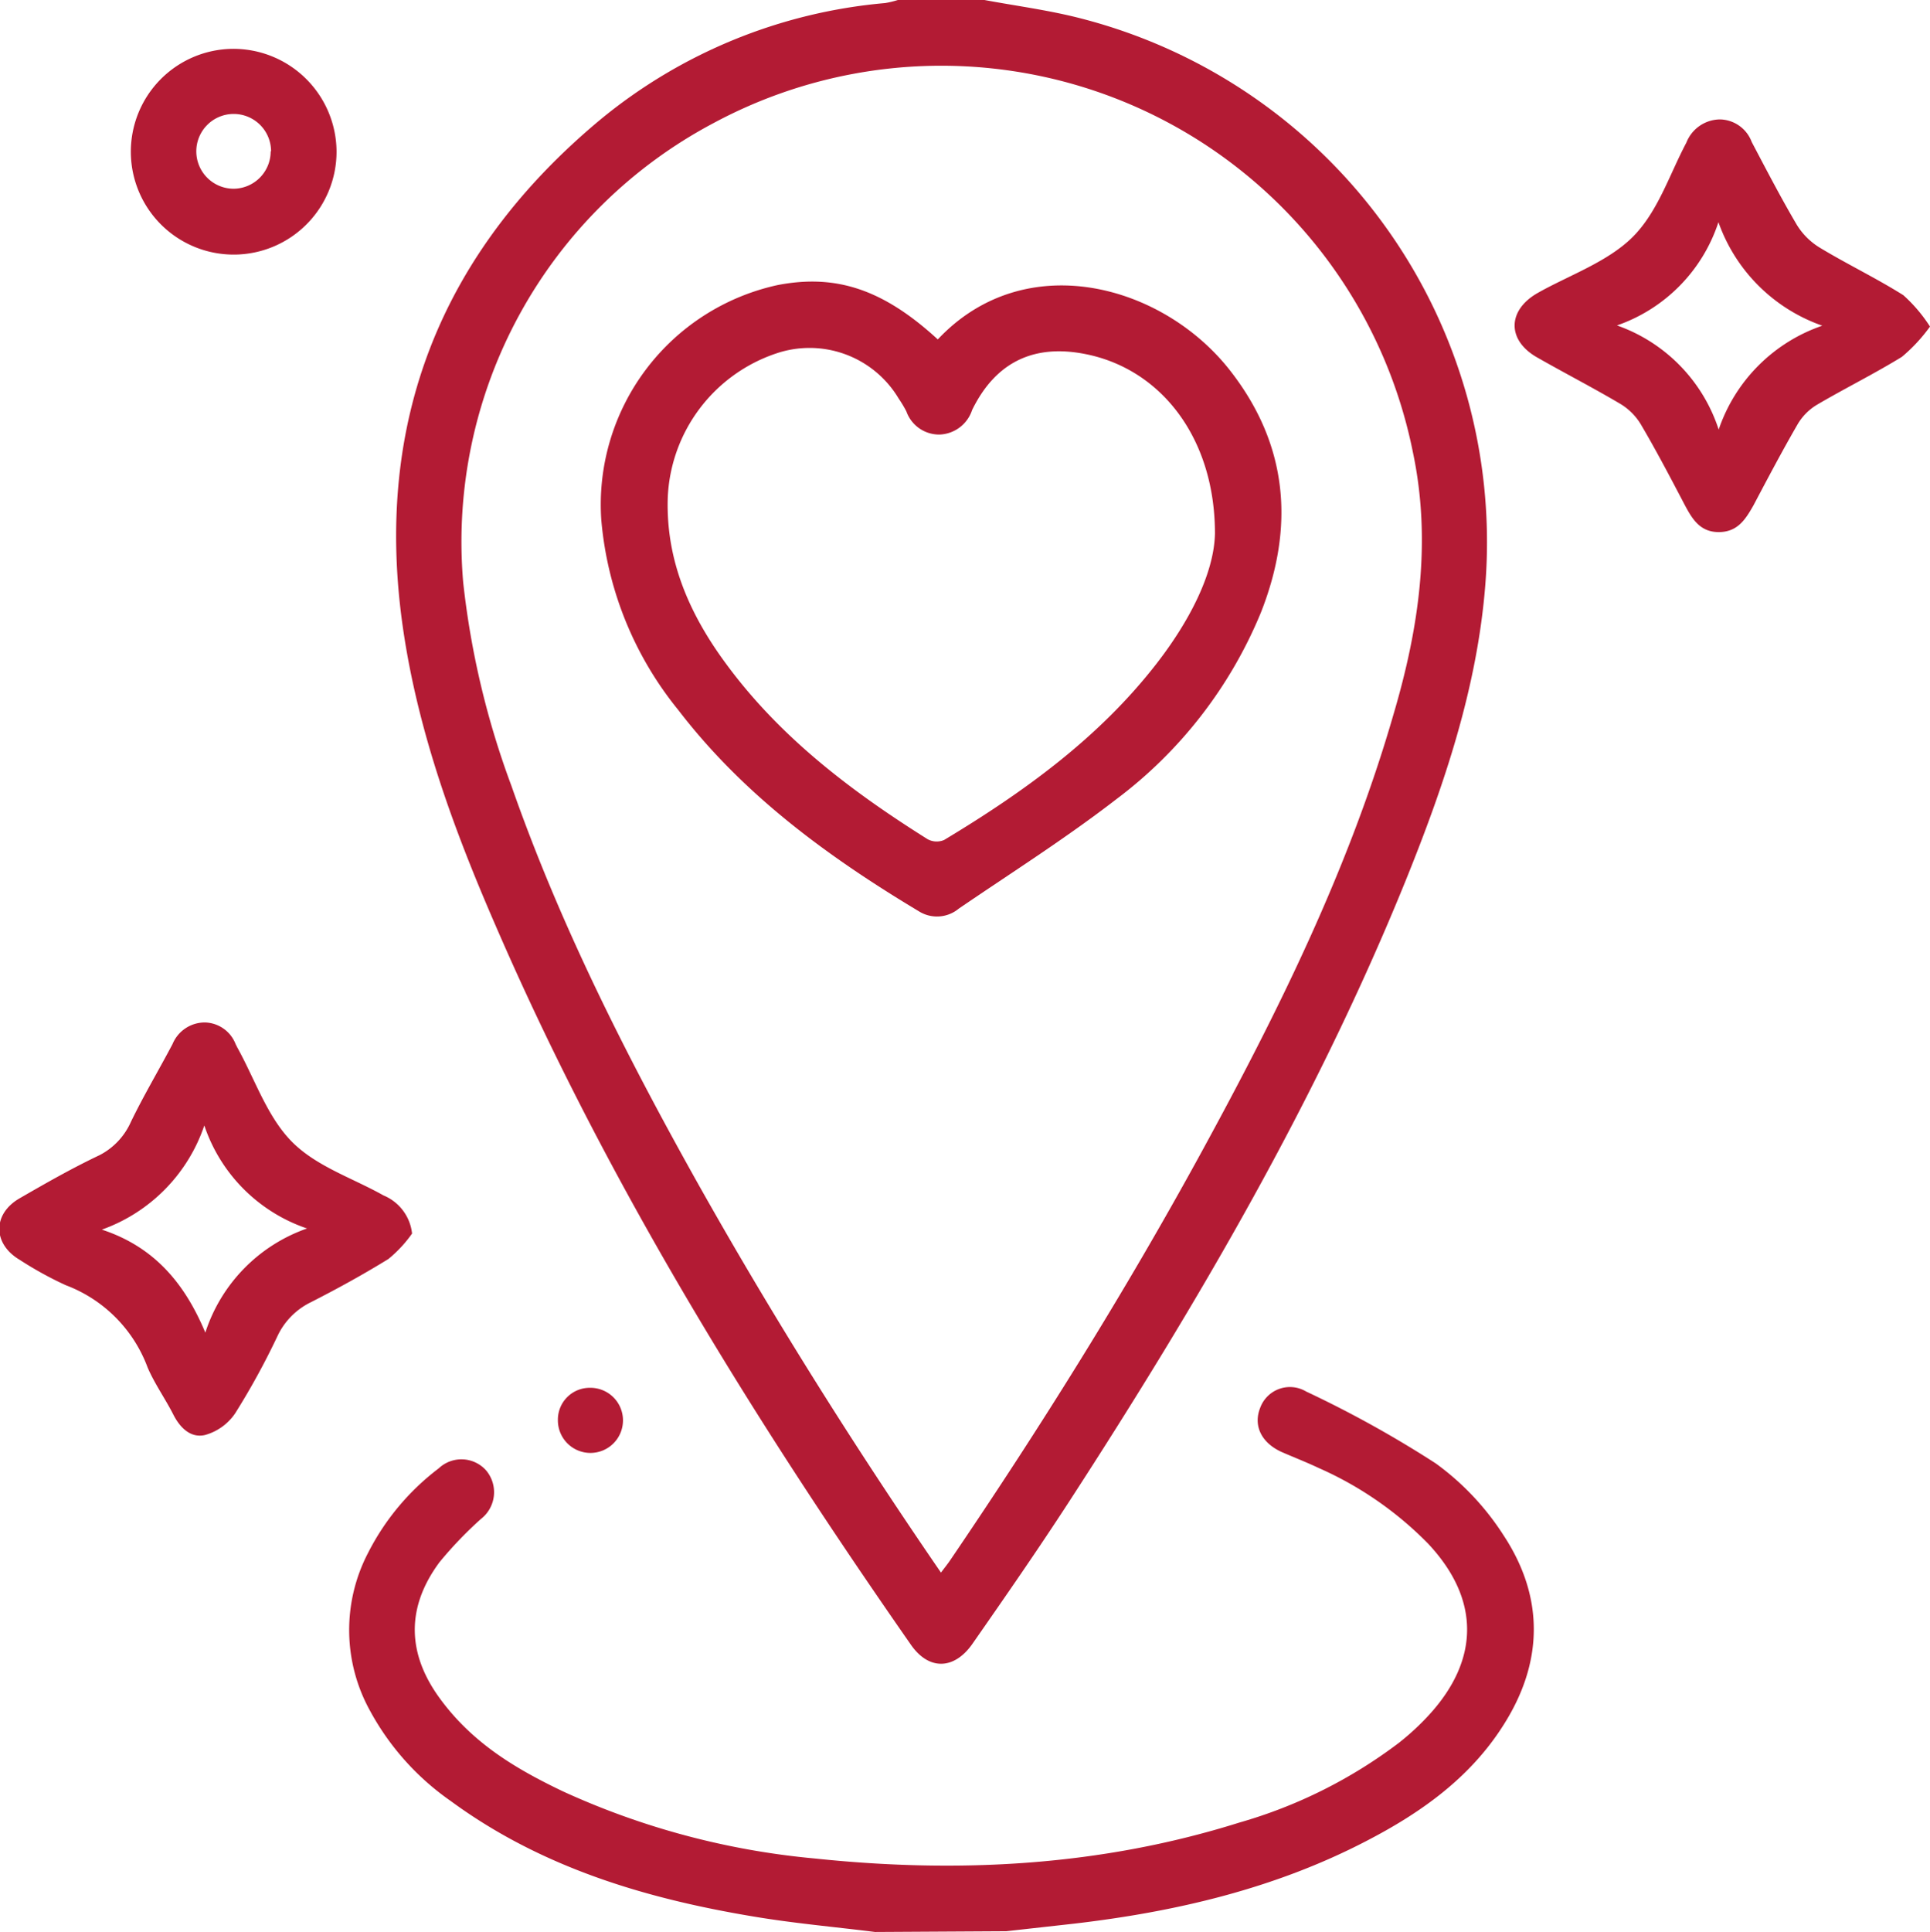
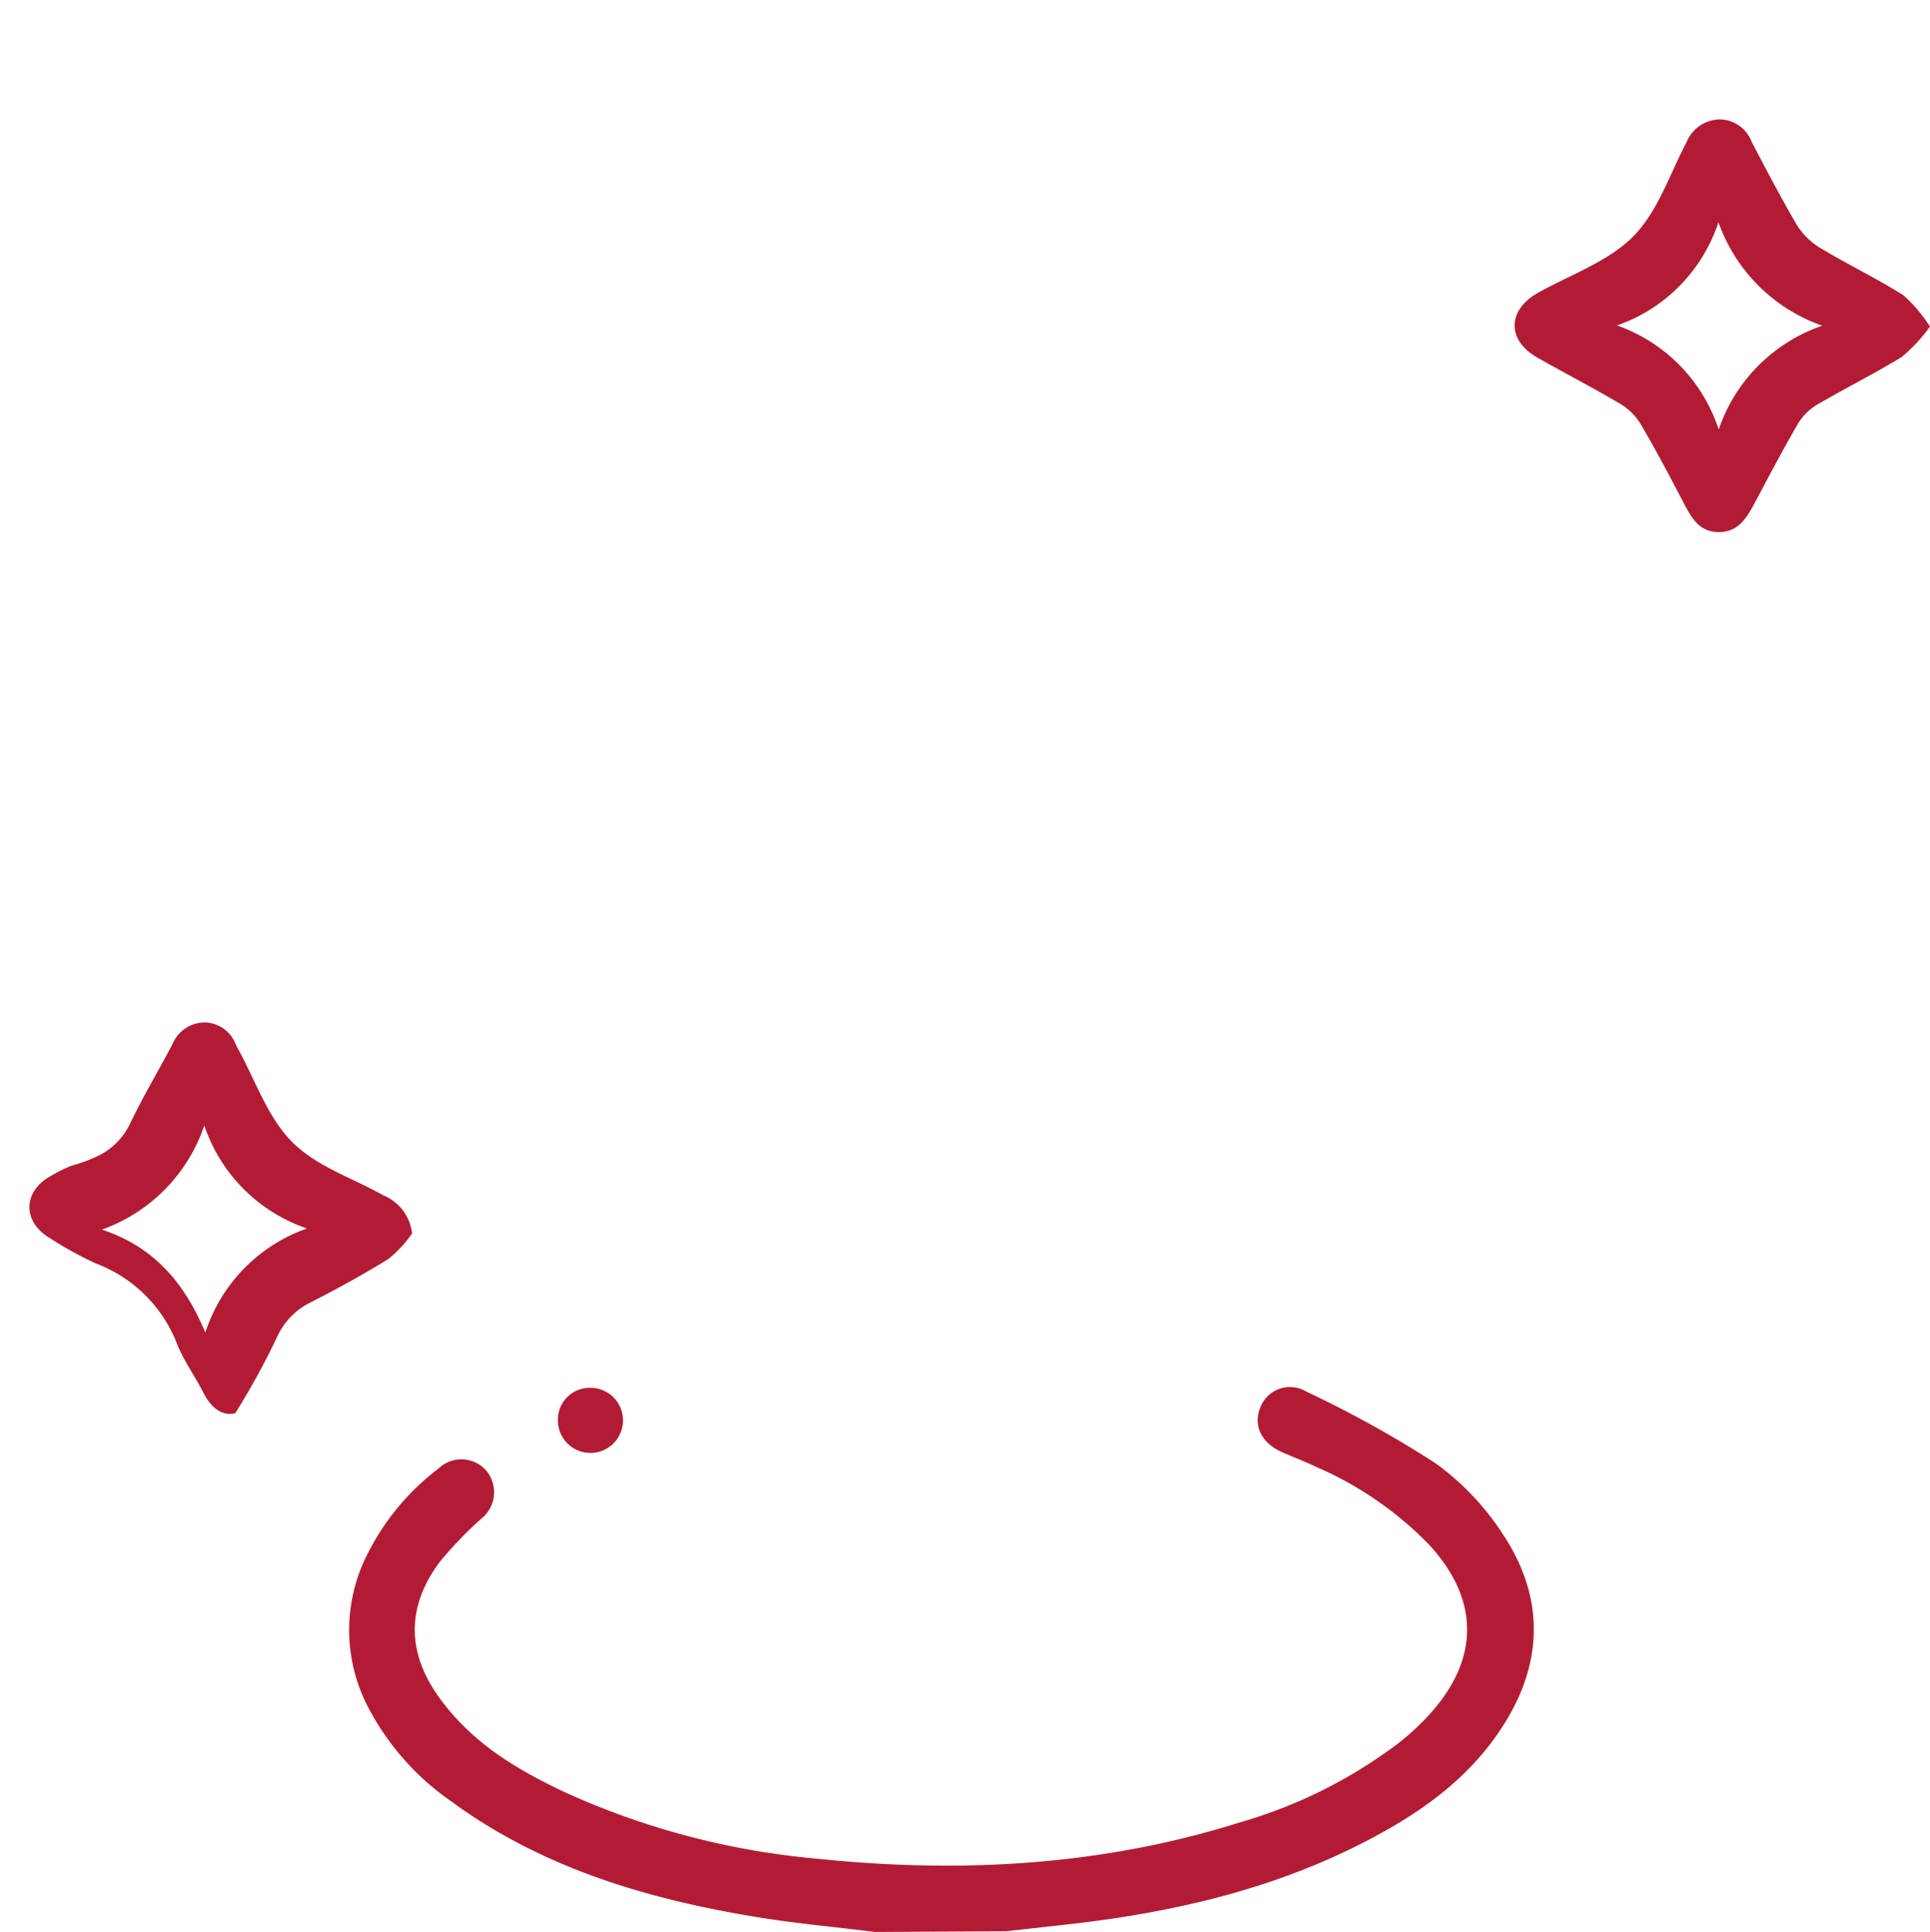
<svg xmlns="http://www.w3.org/2000/svg" viewBox="0 0 151.8 151.92">
  <defs>
    <style>.a{fill:#B31B34;}</style>
  </defs>
-   <path class="a" d="M98.14,18.16c2.52.47,5.07.8,7.55,1.44a42.52,42.52,0,0,1,31.85,44.47c-.63,8.15-3.24,15.84-6.28,23.36-7,17.25-16.34,33.21-26.43,48.76-2.48,3.82-5.07,7.55-7.67,11.28-1.43,2-3.41,2.05-4.82,0-12.51-17.94-24-36.51-32.69-56.62-3.25-7.48-6.06-15.14-7.24-23.26-2.36-16.23,3-29.59,15.49-40A40.81,40.81,0,0,1,90.33,18.4a7.13,7.13,0,0,0,1-.24ZM94.72,141.82c.3-.4.52-.67.71-.95,7.09-10.43,13.77-21.11,19.81-32.17s11.58-22.26,15.08-34.39c2-6.77,3-13.61,1.51-20.63a37.83,37.83,0,0,0-55-25.84,37.25,37.25,0,0,0-19.69,36.1,66.29,66.29,0,0,0,3.79,16c3.81,10.9,9,21.15,14.63,31.21C81.43,121.6,87.81,131.76,94.72,141.82Z" transform="translate(-20.71 -18.16)" />
  <path class="a" d="M89.54,170.08c-3.18-.4-6.38-.68-9.53-1.21-8.55-1.42-16.74-3.87-23.85-9.09a20.6,20.6,0,0,1-6.36-7.12,13.11,13.11,0,0,1-.14-12.39,19.31,19.31,0,0,1,5.56-6.65,2.6,2.6,0,0,1,3.72.16,2.66,2.66,0,0,1-.4,3.82A31,31,0,0,0,55.28,141c-2.61,3.52-2.58,7.13,0,10.68s6,5.57,9.7,7.34a60.86,60.86,0,0,0,19.8,5.28c11.31,1.19,22.5.61,33.43-2.83a38.09,38.09,0,0,0,12.51-6.25,20,20,0,0,0,2.39-2.21c4-4.37,4-9.12-.07-13.46a27.63,27.63,0,0,0-8.6-5.95c-.93-.44-1.9-.82-2.85-1.23-1.66-.72-2.34-2.1-1.75-3.54a2.49,2.49,0,0,1,3.6-1.25,87,87,0,0,1,10.19,5.65,20.89,20.89,0,0,1,5.34,5.66c3.24,4.92,3.12,10.06-.06,15-2.63,4.12-6.5,6.85-10.76,9.05-7.2,3.74-15,5.56-23,6.49l-5.29.59Z" transform="translate(-20.71 -18.16)" />
-   <path class="a" d="M53.12,115.16a10.08,10.08,0,0,1-1.86,2c-2,1.23-4,2.33-6.08,3.39a5.61,5.61,0,0,0-2.63,2.64,58.1,58.1,0,0,1-3.34,6.1A4.23,4.23,0,0,1,36.84,131c-1.15.27-2-.6-2.52-1.65-.63-1.23-1.45-2.38-2-3.66a11,11,0,0,0-6.44-6.47,28.44,28.44,0,0,1-3.63-2c-2.12-1.26-2.13-3.6,0-4.83S26.42,110,28.53,109A5.4,5.4,0,0,0,31,106.39c1-2.07,2.2-4.08,3.28-6.13a2.75,2.75,0,0,1,2.56-1.7,2.66,2.66,0,0,1,2.4,1.7l.13.26c1.39,2.5,2.34,5.42,4.27,7.39s4.78,2.87,7.23,4.25A3.67,3.67,0,0,1,53.12,115.16Zm-16.34-8.5a13.18,13.18,0,0,1-8.06,8.19c4.14,1.36,6.53,4.25,8.14,8.1a12.87,12.87,0,0,1,8-8.19A12.88,12.88,0,0,1,36.78,106.66Z" transform="translate(-20.71 -18.16)" />
+   <path class="a" d="M53.12,115.16a10.08,10.08,0,0,1-1.86,2c-2,1.23-4,2.33-6.08,3.39a5.61,5.61,0,0,0-2.63,2.64,58.1,58.1,0,0,1-3.34,6.1c-1.15.27-2-.6-2.52-1.65-.63-1.23-1.45-2.38-2-3.66a11,11,0,0,0-6.44-6.47,28.44,28.44,0,0,1-3.63-2c-2.12-1.26-2.13-3.6,0-4.83S26.42,110,28.53,109A5.4,5.4,0,0,0,31,106.39c1-2.07,2.2-4.08,3.28-6.13a2.75,2.75,0,0,1,2.56-1.7,2.66,2.66,0,0,1,2.4,1.7l.13.26c1.39,2.5,2.34,5.42,4.27,7.39s4.78,2.87,7.23,4.25A3.67,3.67,0,0,1,53.12,115.16Zm-16.34-8.5a13.18,13.18,0,0,1-8.06,8.19c4.14,1.36,6.53,4.25,8.14,8.1a12.87,12.87,0,0,1,8-8.19A12.88,12.88,0,0,1,36.78,106.66Z" transform="translate(-20.71 -18.16)" />
  <path class="a" d="M172.51,43.84a13,13,0,0,1-2.21,2.38c-2.18,1.34-4.49,2.48-6.7,3.78a4.37,4.37,0,0,0-1.5,1.52c-1.21,2.09-2.34,4.23-3.47,6.37C158,59,157.38,60,155.89,60s-2.1-1.06-2.7-2.19c-1.1-2.1-2.2-4.2-3.4-6.24a4.71,4.71,0,0,0-1.6-1.63c-2.16-1.28-4.4-2.43-6.59-3.68-2.37-1.35-2.34-3.7.05-5.06s5.5-2.43,7.48-4.41,2.88-4.89,4.22-7.42A2.87,2.87,0,0,1,156,27.55a2.72,2.72,0,0,1,2.49,1.78c1.15,2.18,2.29,4.38,3.54,6.5a5.43,5.43,0,0,0,1.82,1.81c2.15,1.3,4.43,2.39,6.56,3.73A12,12,0,0,1,172.51,43.84Zm-24.62-.09a12.92,12.92,0,0,1,8,8.19,13.08,13.08,0,0,1,8.15-8.17,13.32,13.32,0,0,1-8.17-8.14A12.81,12.81,0,0,1,147.89,43.75Z" transform="translate(-20.71 -18.16)" />
-   <path class="a" d="M47.18,30.05A8.09,8.09,0,1,1,39,22,8.12,8.12,0,0,1,47.18,30.05Zm-5.15,0A2.94,2.94,0,1,0,39.14,33,2.94,2.94,0,0,0,42,30.07Z" transform="translate(-20.71 -18.16)" />
  <path class="a" d="M67.11,127.29a2.56,2.56,0,1,1-2.52,2.52A2.5,2.5,0,0,1,67.11,127.29Z" transform="translate(-20.71 -18.16)" />
-   <path class="a" d="M94.47,44.85c6.87-7.31,17.72-4.32,23,2.46,4.56,5.84,5.07,12.27,2.42,19A35,35,0,0,1,108.52,81c-4,3.09-8.24,5.77-12.4,8.61a2.68,2.68,0,0,1-3.07.25c-7.16-4.29-13.85-9.16-19-15.88A27.41,27.41,0,0,1,68,59a17.67,17.67,0,0,1,13.9-18.43C86.5,39.69,90.2,40.93,94.47,44.85Zm21.8,15.27c0-7.5-4.21-12.89-10.1-14.1-4.12-.85-7.15.6-9,4.38a2.8,2.8,0,0,1-2.54,1.93A2.73,2.73,0,0,1,92,50.51a9.55,9.55,0,0,0-.6-1,8.16,8.16,0,0,0-9.66-3.55,12.52,12.52,0,0,0-8.51,11.36c-.15,4.93,1.73,9.16,4.56,13,4.25,5.8,9.86,10.05,15.88,13.83a1.49,1.49,0,0,0,1.3.06c6.25-3.76,12.14-8,16.67-13.82C114.28,67,116.2,63.24,116.27,60.12Z" transform="translate(-20.71 -18.16)" />
</svg>